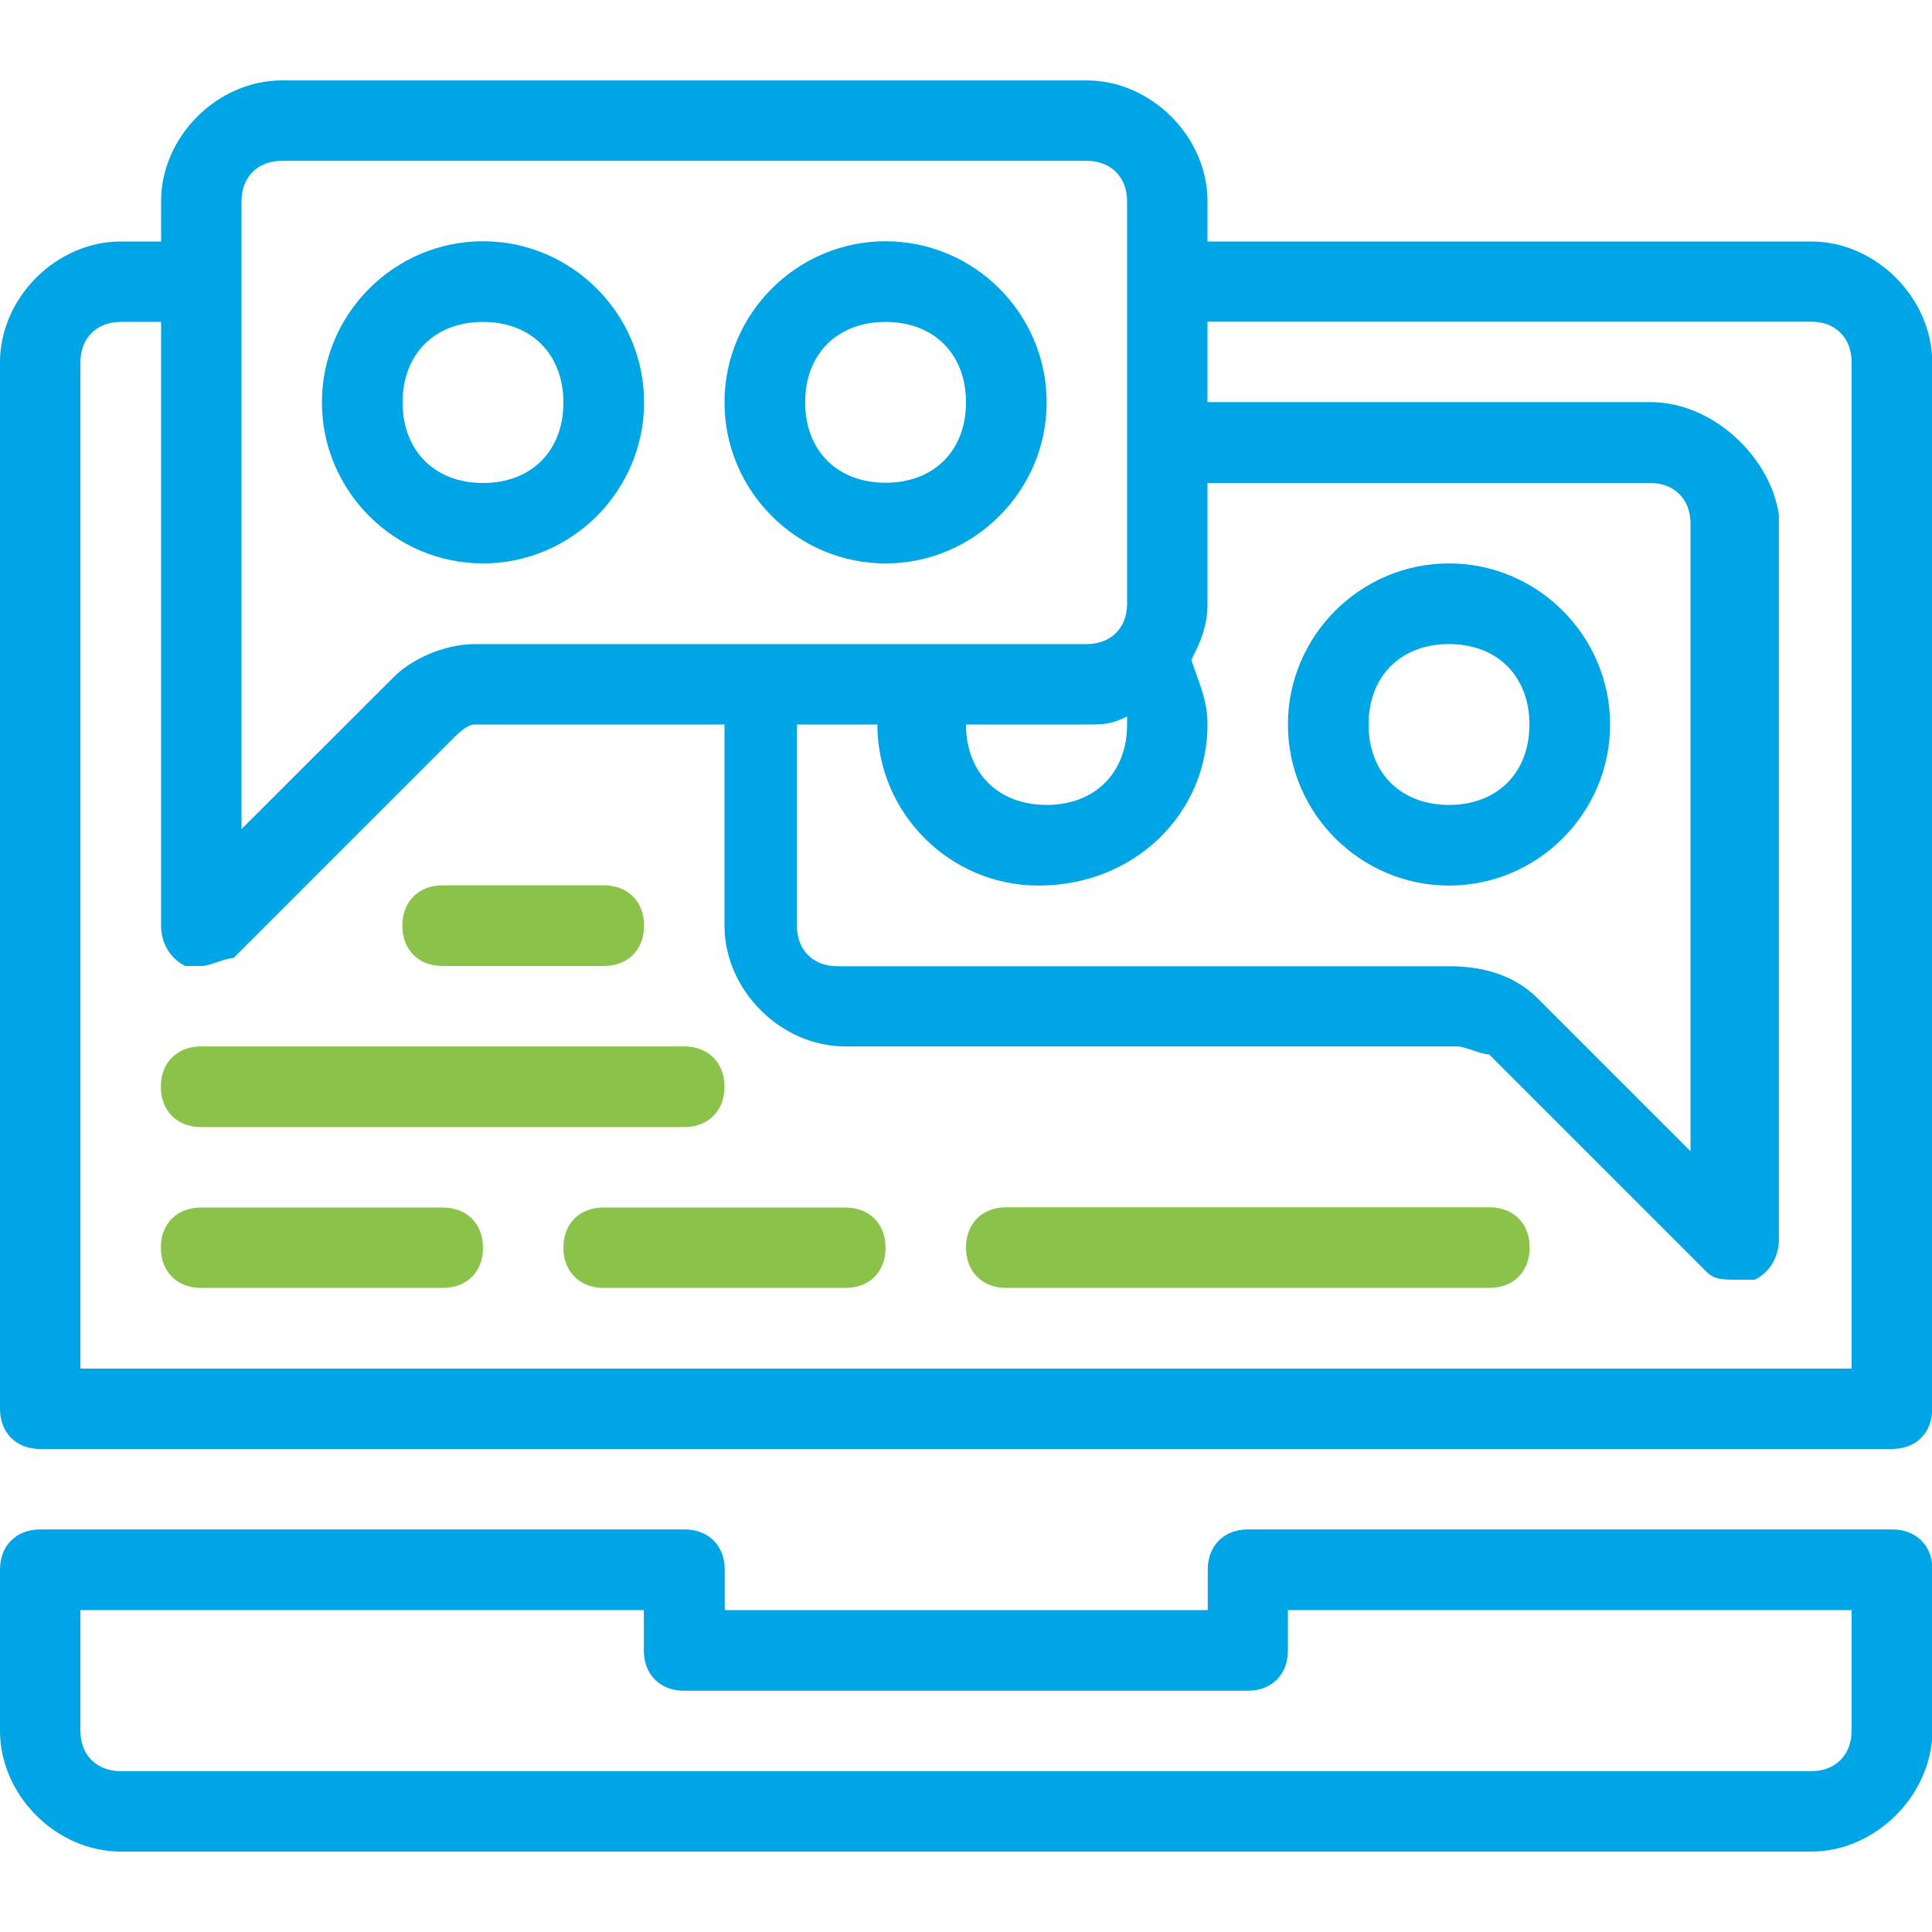
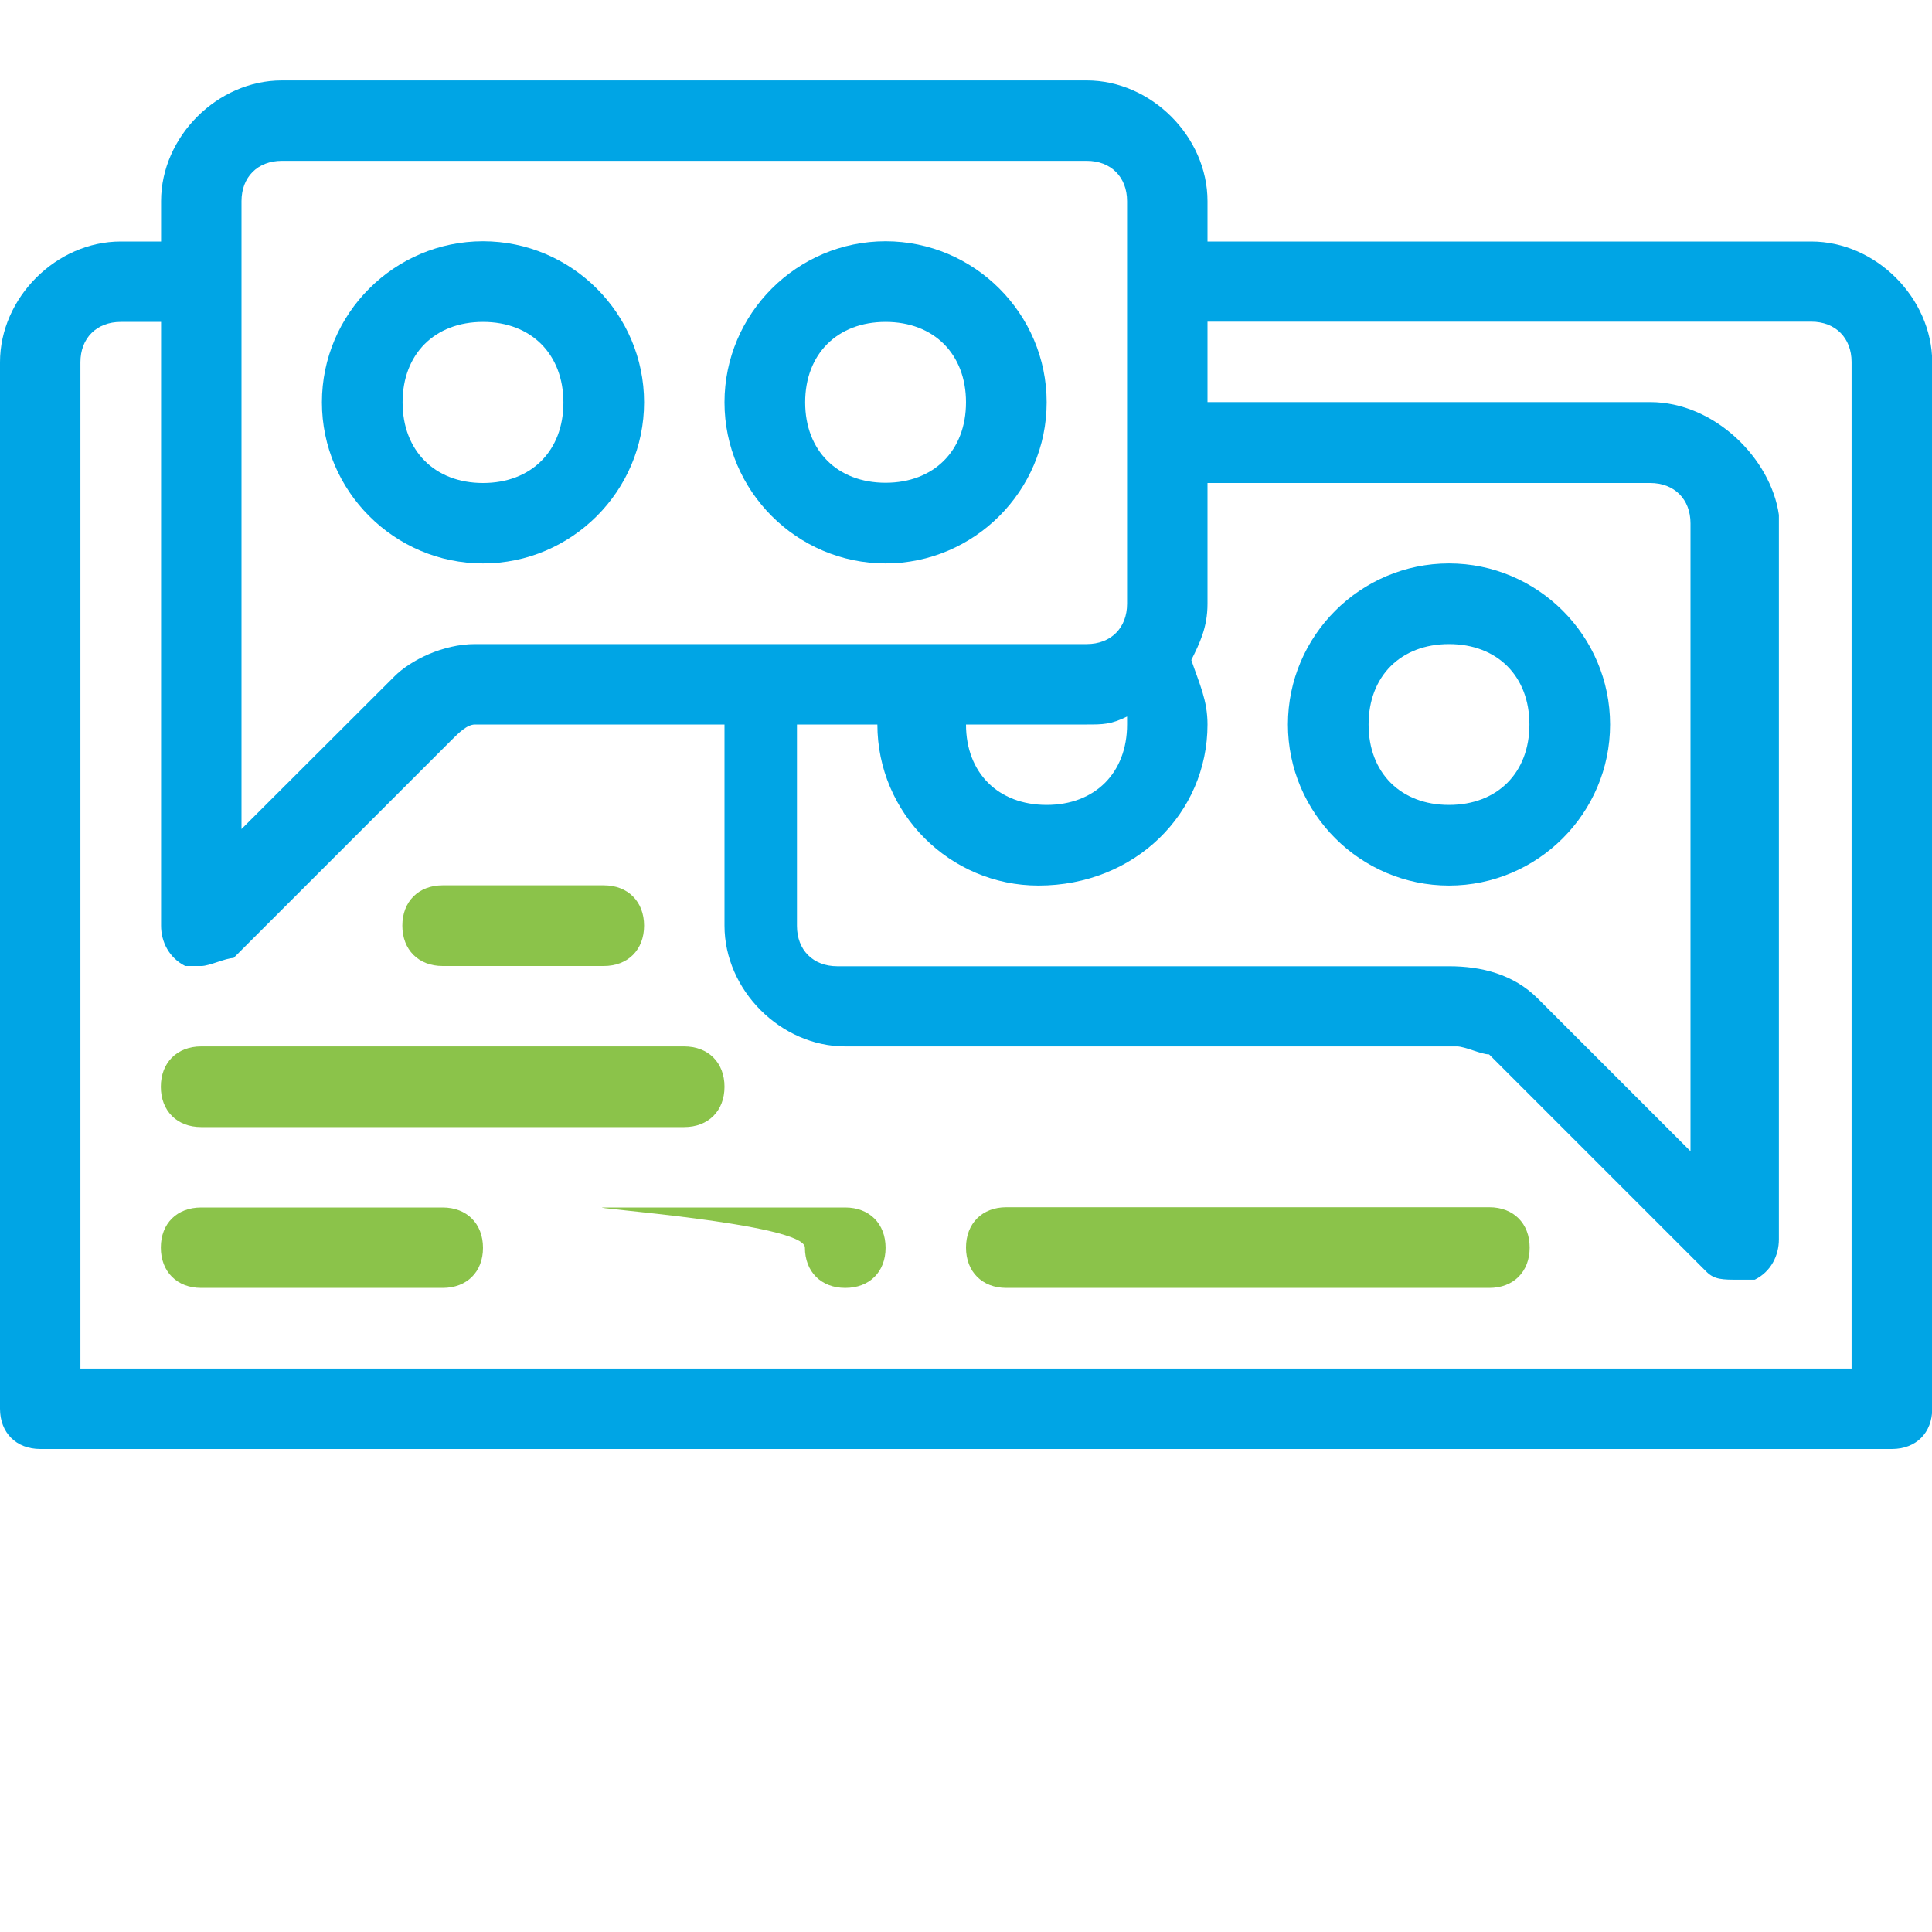
<svg xmlns="http://www.w3.org/2000/svg" version="1.1" id="Layer_1" x="0px" y="0px" viewBox="0 0 800 800" style="enable-background:new 0 0 800 800;" xml:space="preserve">
  <style type="text/css">
	.st0{fill:#00A5E5;}
	.st1{fill:#8BC34A;}
</style>
  <g>
    <g>
-       <path class="st0" d="M750,766.7H50c-26.7,0-50-23.3-50-50V650c0-10,6.7-16.7,16.7-16.7h266.7c10,0,16.7,6.7,16.7,16.7v16.7h200    V650c0-10,6.7-16.7,16.7-16.7h266.7c10,0,16.7,6.7,16.7,16.7v66.7C800,743.3,776.7,766.7,750,766.7z M33.3,666.7v50    c0,10,6.7,16.7,16.7,16.7h700c10,0,16.7-6.7,16.7-16.7v-50H533.3v16.7c0,10-6.7,16.7-16.7,16.7H283.3c-10,0-16.7-6.7-16.7-16.7    v-16.7H33.3z" />
-     </g>
+       </g>
    <g>
      <path class="st0" d="M366.7,233.3c-36.7,0-66.7-30-66.7-66.7s30-66.7,66.7-66.7s66.7,30,66.7,66.7S403.3,233.3,366.7,233.3z     M366.7,133.3c-20,0-33.3,13.3-33.3,33.3s13.3,33.3,33.3,33.3c20,0,33.3-13.3,33.3-33.3S386.7,133.3,366.7,133.3z" />
    </g>
    <g>
      <path class="st0" d="M600,366.7c-36.7,0-66.7-30-66.7-66.7s30-66.7,66.7-66.7c36.7,0,66.7,30,66.7,66.7S636.7,366.7,600,366.7z     M600,266.7c-20,0-33.3,13.3-33.3,33.3c0,20,13.3,33.3,33.3,33.3c20,0,33.3-13.3,33.3-33.3C633.3,280,620,266.7,600,266.7z" />
    </g>
    <path class="st0" d="M750,100H500V83.3c0-26.7-23.3-50-50-50H116.7c-26.7,0-50,23.3-50,50V100H50c-26.7,0-50,23.3-50,50v433.3   c0,10,6.7,16.7,16.7,16.7h766.7c10,0,16.7-6.7,16.7-16.7V150C800,123.3,776.7,100,750,100z M500,300c0-10-3.3-16.7-6.7-26.7   c3.3-6.7,6.7-13.3,6.7-23.3v-50h183.3c10,0,16.7,6.7,16.7,16.7v260l-63.3-63.3c-10-10-23.3-13.3-36.7-13.3H346.7   c-10,0-16.7-6.7-16.7-16.7V300h33.3c0,36.7,30,66.7,66.7,66.7C470,366.7,500,336.7,500,300z M400,300h50c6.7,0,10,0,16.7-3.3v3.3   c0,20-13.3,33.3-33.3,33.3C413.3,333.3,400,320,400,300z M100,83.3c0-10,6.7-16.7,16.7-16.7H450c10,0,16.7,6.7,16.7,16.7V250   c0,10-6.7,16.7-16.7,16.7H196.7c-13.3,0-26.7,6.7-33.3,13.3L100,343.3V83.3z M766.7,566.7H33.3V150c0-10,6.7-16.7,16.7-16.7h16.7   v250c0,6.7,3.3,13.3,10,16.7c3.3,0,3.3,0,6.7,0c3.3,0,10-3.3,13.3-3.3l90-90c3.3-3.3,6.7-6.7,10-6.7H300v83.3c0,26.7,23.3,50,50,50   h253.3c3.3,0,10,3.3,13.3,3.3l90,90c3.3,3.3,6.7,3.3,13.3,3.3c3.3,0,3.3,0,6.7,0c6.7-3.3,10-10,10-16.7v-300   c-3.3-23.3-26.7-46.7-53.3-46.7H500v-33.3h250c10,0,16.7,6.7,16.7,16.7V566.7z" />
    <g>
      <path class="st0" d="M200,233.3c-36.7,0-66.7-30-66.7-66.7s30-66.7,66.7-66.7s66.7,30,66.7,66.7S236.7,233.3,200,233.3z     M200,133.3c-20,0-33.3,13.3-33.3,33.3S180,200,200,200s33.3-13.3,33.3-33.3S220,133.3,200,133.3z" />
    </g>
    <g>
      <path class="st1" d="M250,400h-66.7c-10,0-16.7-6.7-16.7-16.7s6.7-16.7,16.7-16.7H250c10,0,16.7,6.7,16.7,16.7S260,400,250,400z" />
    </g>
    <g>
      <path class="st1" d="M283.3,466.7h-200c-10,0-16.7-6.7-16.7-16.7c0-10,6.7-16.7,16.7-16.7h200c10,0,16.7,6.7,16.7,16.7    C300,460,293.3,466.7,283.3,466.7z" />
    </g>
    <g>
      <path class="st1" d="M183.3,533.3h-100c-10,0-16.7-6.7-16.7-16.7S73.3,500,83.3,500h100c10,0,16.7,6.7,16.7,16.7    S193.3,533.3,183.3,533.3z" />
    </g>
    <g>
-       <path class="st1" d="M350,533.3H250c-10,0-16.7-6.7-16.7-16.7S240,500,250,500h100c10,0,16.7,6.7,16.7,16.7S360,533.3,350,533.3z" />
+       <path class="st1" d="M350,533.3c-10,0-16.7-6.7-16.7-16.7S240,500,250,500h100c10,0,16.7,6.7,16.7,16.7S360,533.3,350,533.3z" />
    </g>
    <g>
      <path class="st1" d="M616.7,533.3h-200c-10,0-16.7-6.7-16.7-16.7s6.7-16.7,16.7-16.7h200c10,0,16.7,6.7,16.7,16.7    S626.7,533.3,616.7,533.3z" />
    </g>
  </g>
</svg>